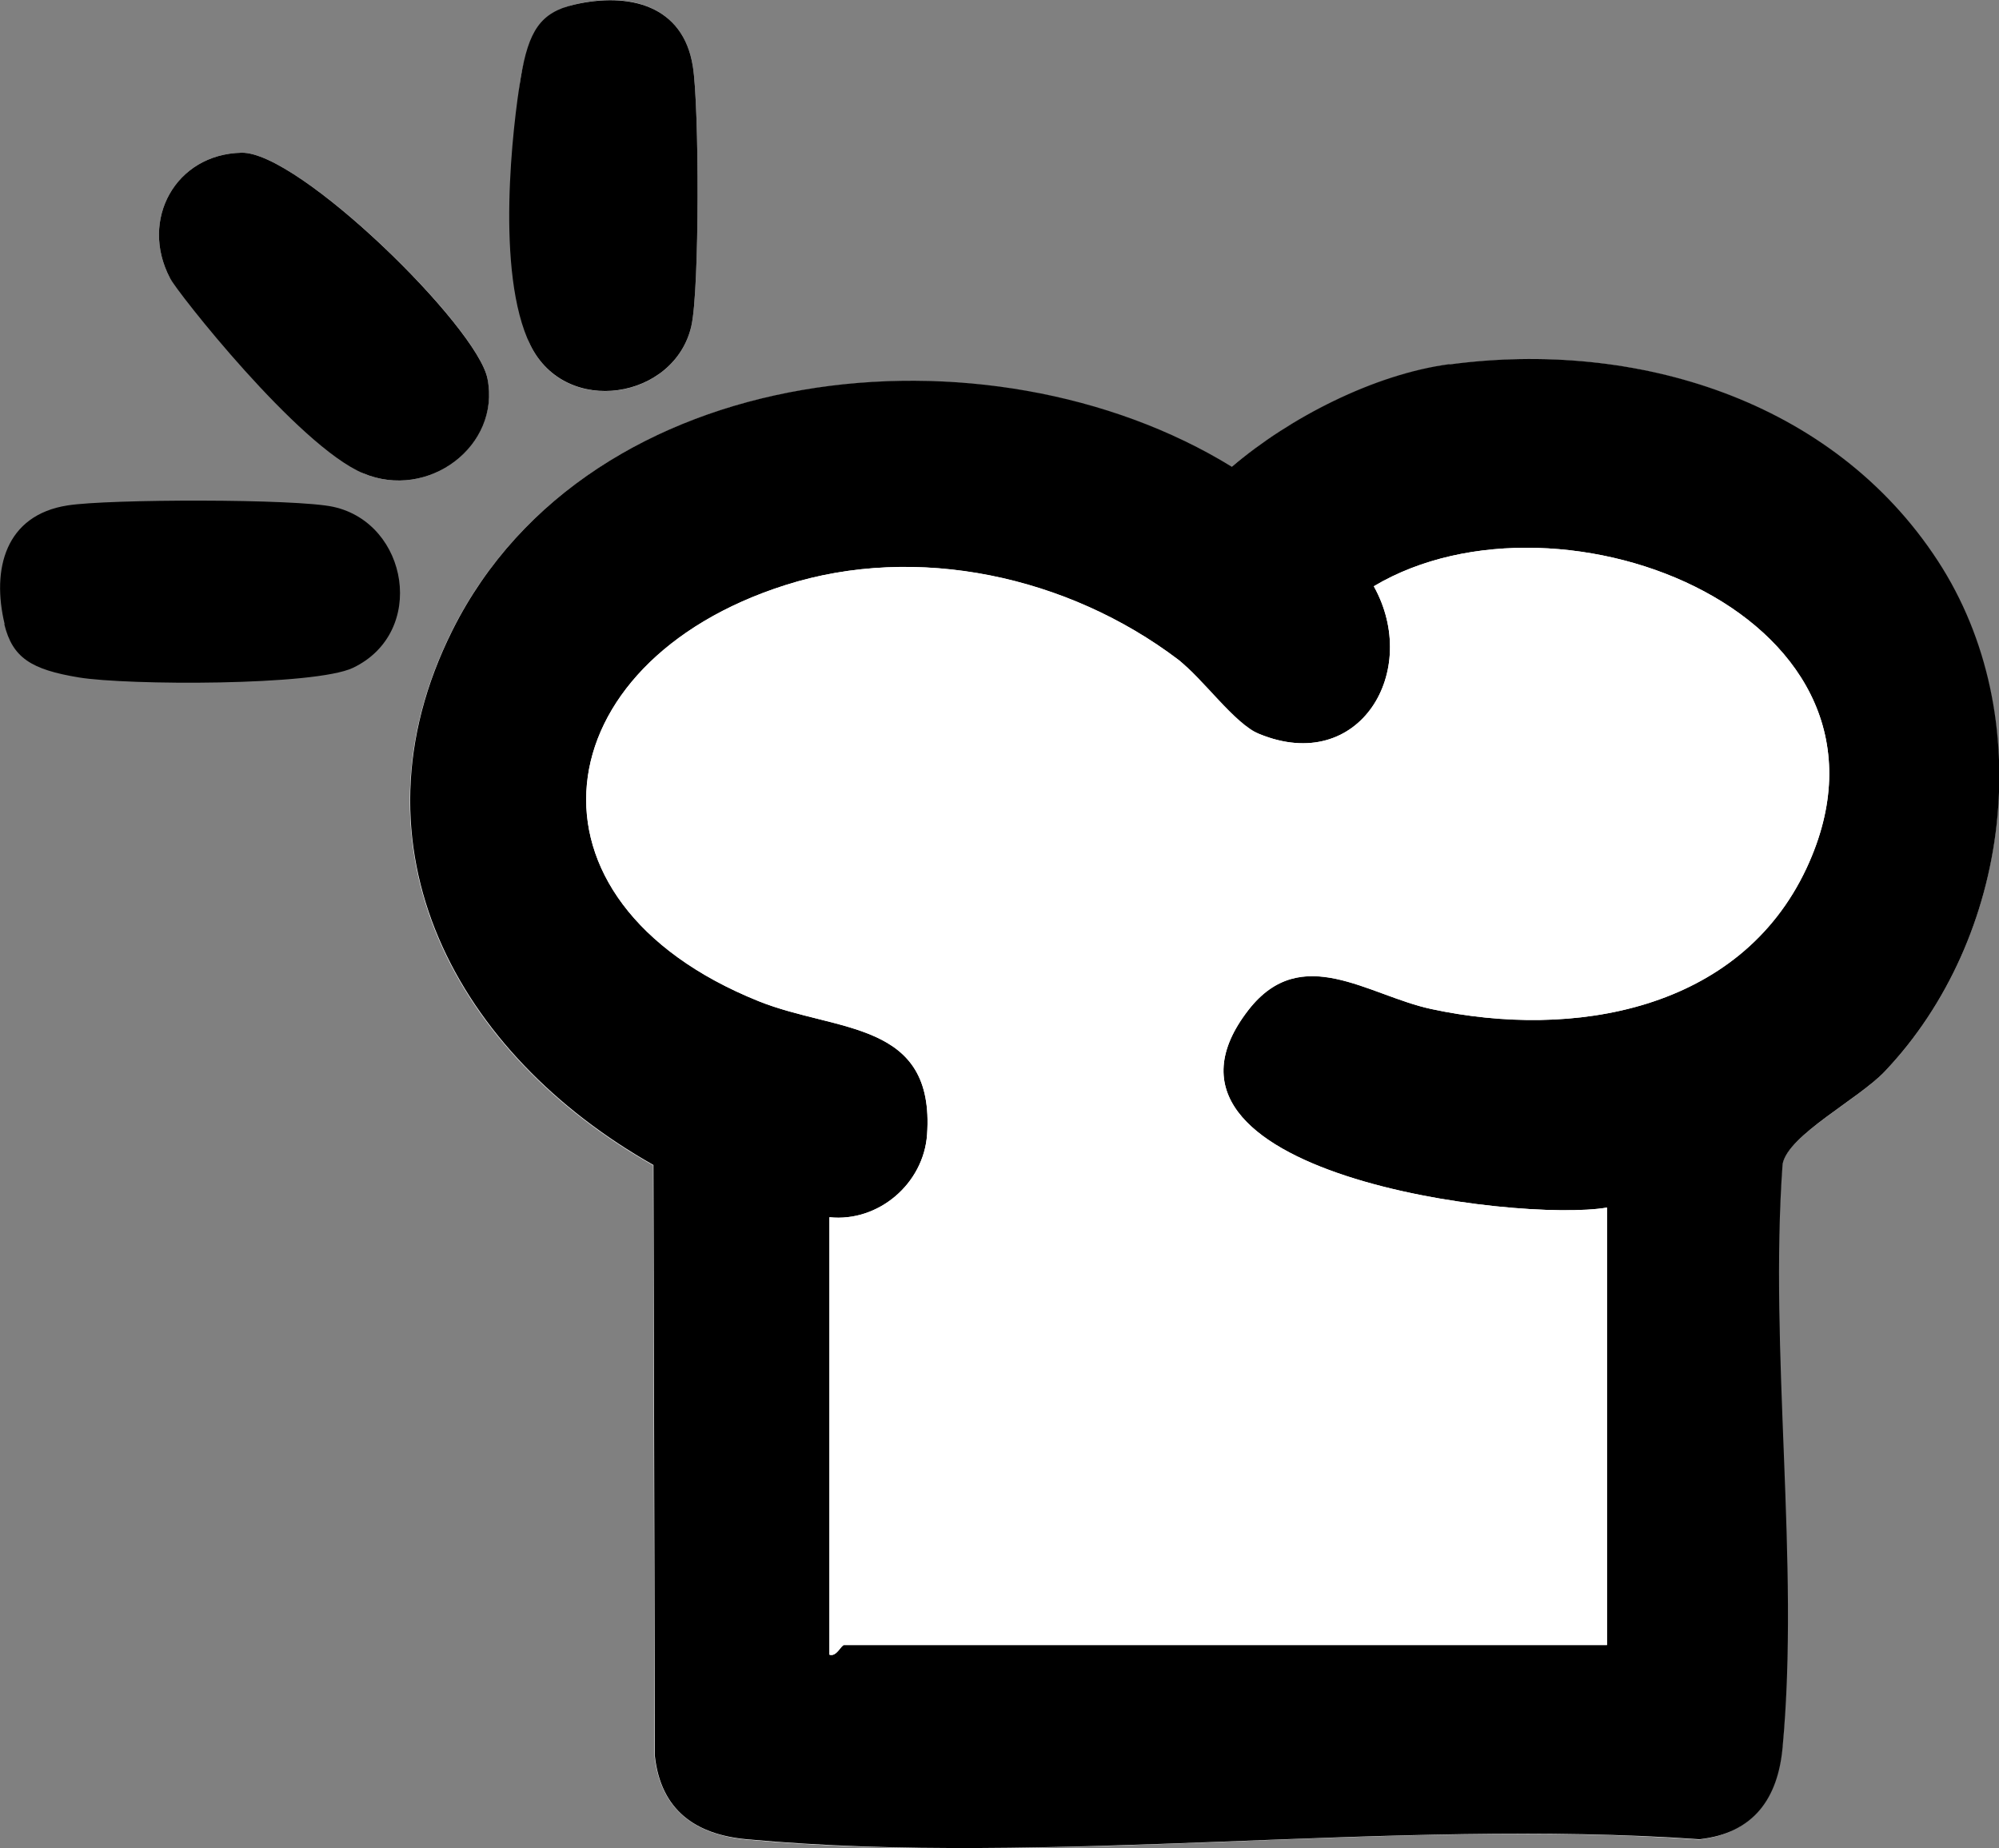
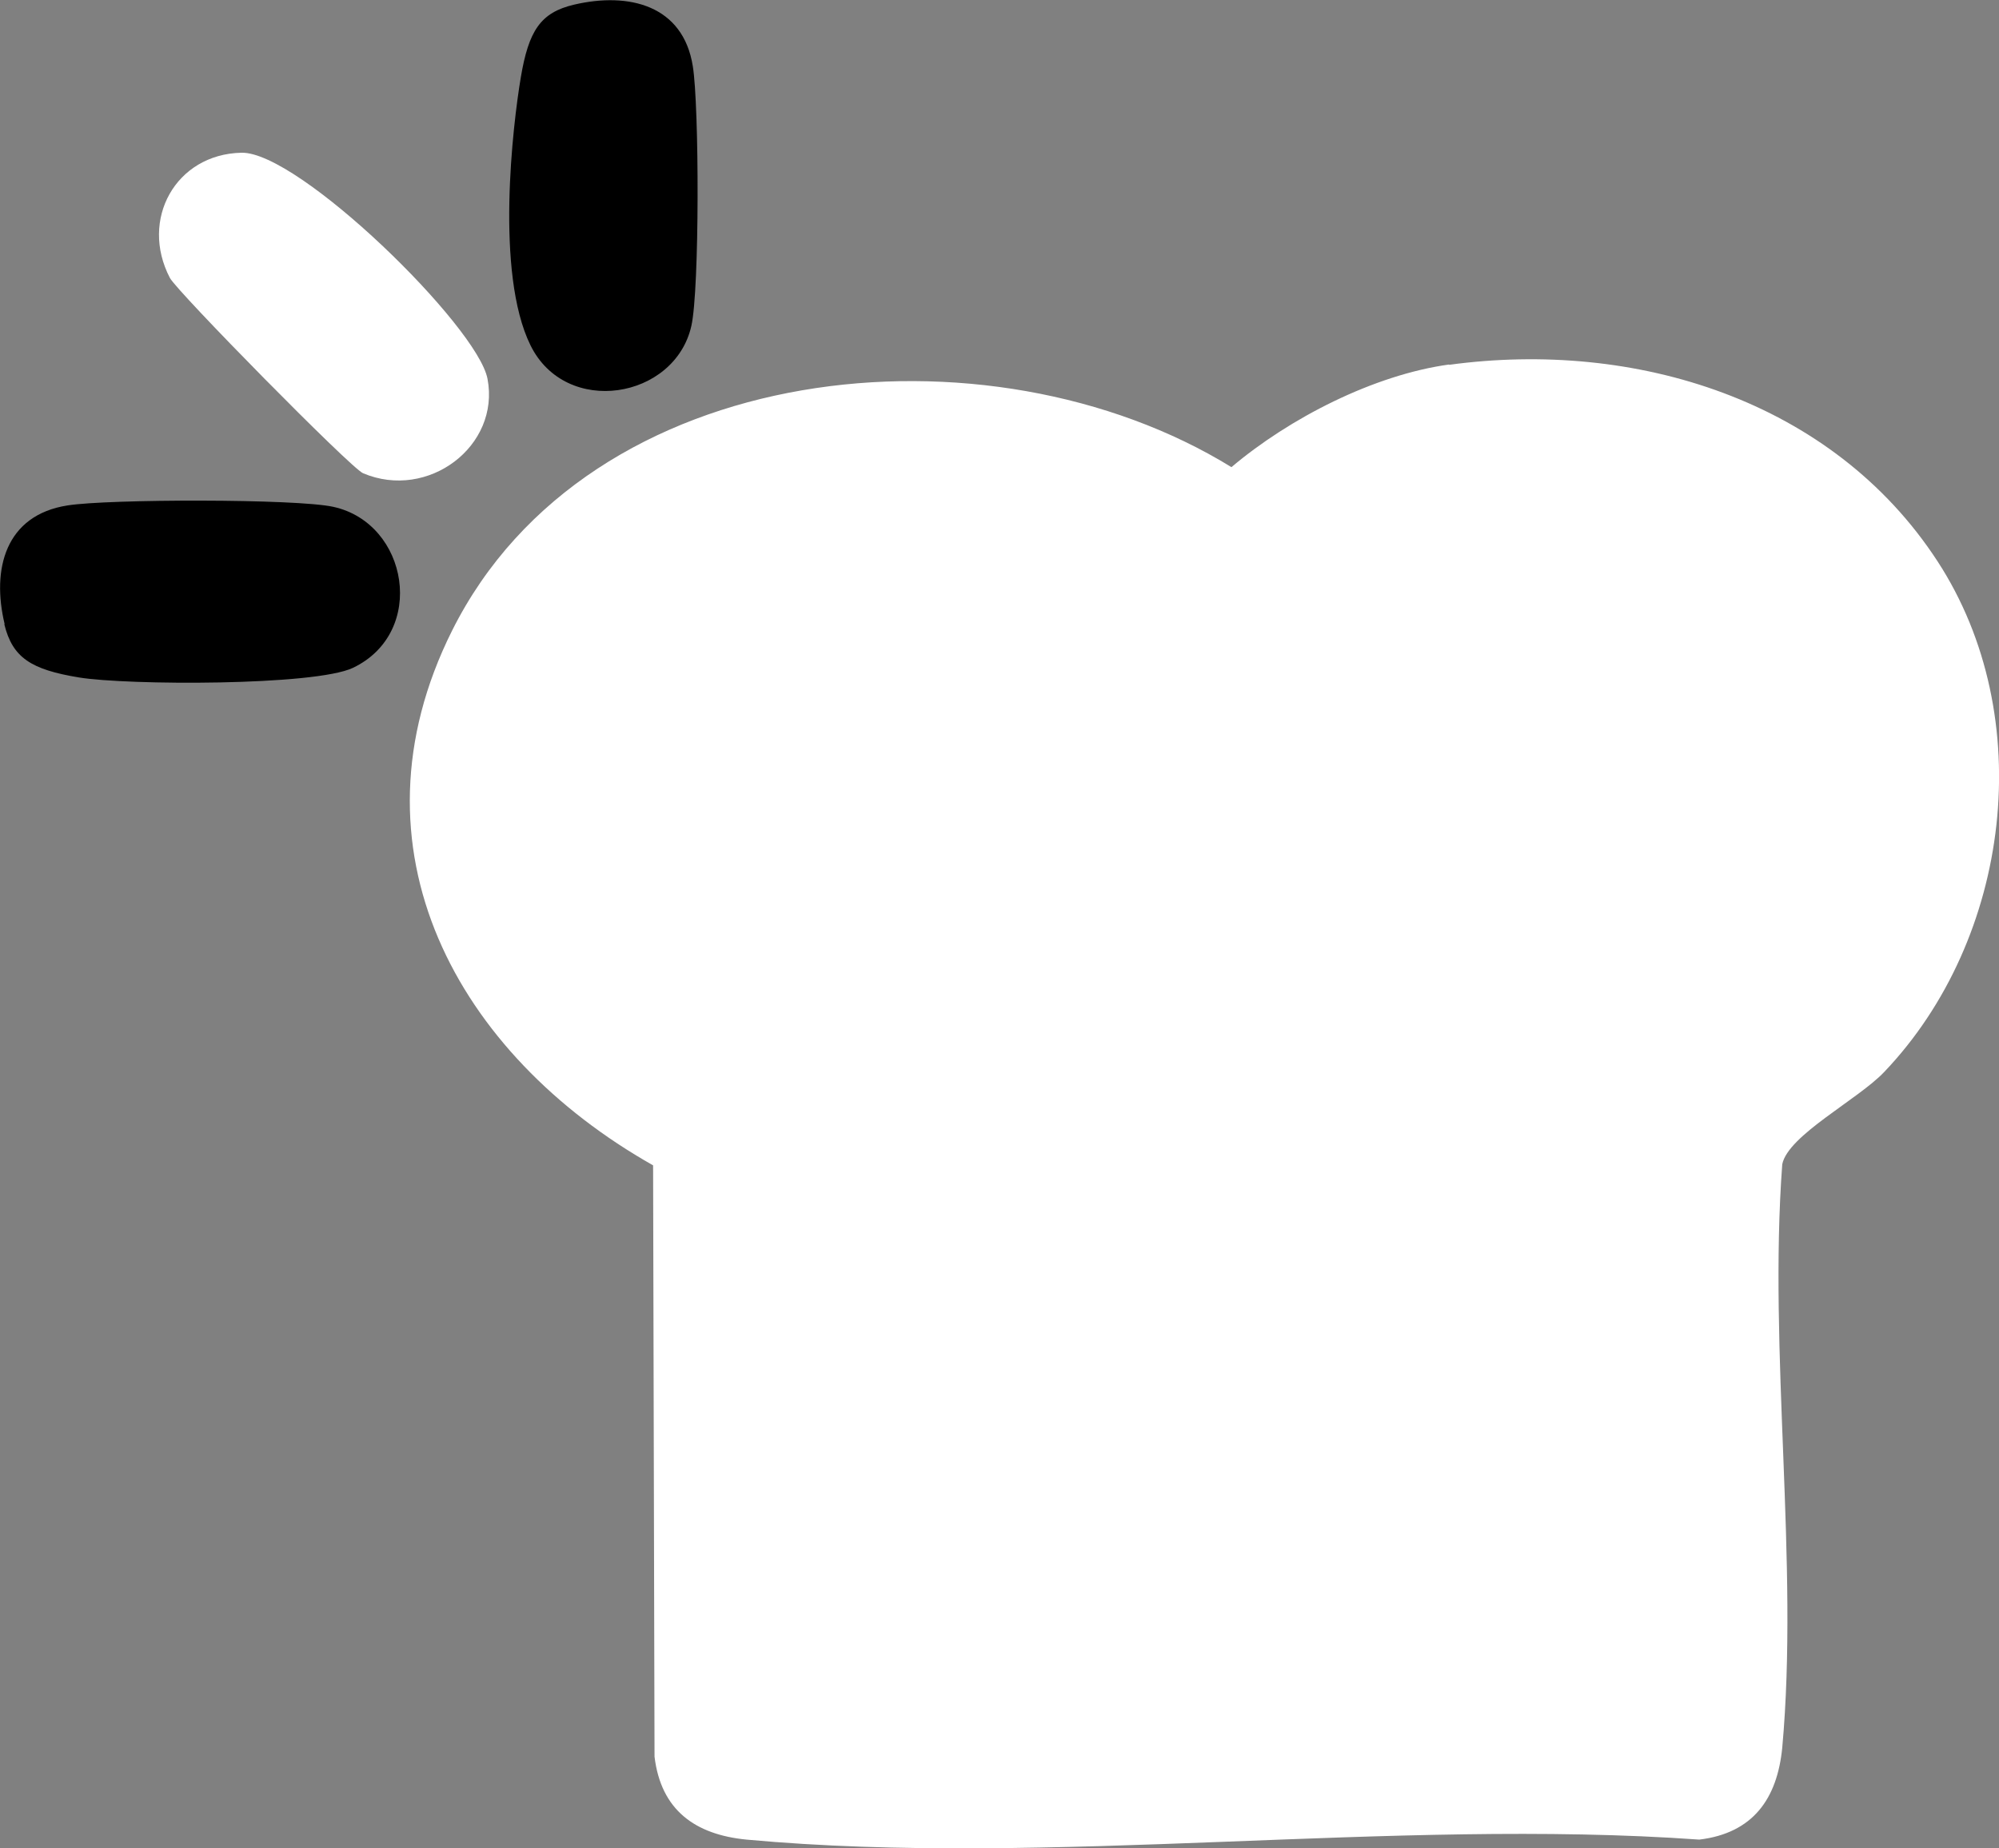
<svg xmlns="http://www.w3.org/2000/svg" id="Layer_1" version="1.1" viewBox="0 0 558.9 516.7">
  <rect x="0" y="0" width="558.9" height="516.7" fill="#808080" stroke="none" />
  <defs>
    <style>
      .st0 {
        fill: #fff;
      }
    </style>
  </defs>
-   <path class="st0" d="M160.5,1.3c-9.4,2.2-13.4,11.6-14.9,20.4-2.2,13.1-2.4,64.3,2.7,74.8,9.8,20.2,40.4,15.2,45-5.4,2.3-10.2,2.2-61.6.4-72.6-2.7-17-17.9-20.9-33.2-17.2Z" />
  <path class="st0" d="M67.5,42.7c-18.4.4-28.5,18.7-20,35,2,3.8,50.5,53.1,54,54.6,18.2,7.7,38.4-7.6,34.8-26.4-2.8-14.7-52.8-63.6-68.8-63.2Z" />
  <path class="st0" d="M405.2,101.9c-21.1,2.9-44.7,15-60.9,28.7-67.9-41.8-179.7-30.7-217.9,45.7-30.5,61,1.5,118.6,56.2,149.5l.4,165.3c1.8,15,11.4,21.8,25.7,23.2,84.5,7.8,180.7-6.1,266.4,0,15-1.8,21.8-11.4,23.2-25.7,4.7-51.7-3.9-110.6,0-163.1,1.6-8.1,21.2-18.1,28.5-25.8,35.5-37.2,43.2-99.4,14.9-142.8-29.4-45.1-84.6-62-136.6-54.9Z" />
-   <path d="M405.2,101.9c52-7,107.2,9.8,136.6,54.9,28.3,43.4,20.5,105.6-14.9,142.8-7.3,7.7-26.9,17.7-28.5,25.8-3.8,52.5,4.8,111.4,0,163.1-1.3,14.3-8.1,24-23.2,25.7-85.7-6-182,7.8-266.4,0-14.3-1.3-24-8.1-25.7-23.2l-.4-165.3c-54.7-30.9-86.7-88.5-56.2-149.5,38.2-76.4,150-87.5,217.9-45.7,16.1-13.7,39.8-25.9,60.9-28.7ZM449.3,337.6c-25.1,4.3-135.9-9.5-100.2-55.3,14.8-19,33.4-4,51.1-.2,39.5,8.5,86.2.6,104.9-39.4,32.6-69.9-68.5-110.1-121-78.8,13.2,23.6-3.9,52.8-32,41.3s-15.6-15.5-22.7-20.8c-30.7-23.2-73-32.6-109.9-20.8-67.7,21.6-77.6,88-7.4,116.3,21.9,8.8,49.3,5.2,47.1,37.3-1,13.7-13.6,24.6-27.3,23.1v122.3c2,.7,3.2-2.7,4.1-2.7h213.3v-122.3Z" />
  <path d="M160.5,1.3c15.4-3.6,30.5.2,33.2,17.2,1.8,11,1.9,62.4-.4,72.6-4.6,20.5-35.1,25.6-45,5.4s-4.9-61.7-2.7-74.8,5.5-18.2,14.9-20.4Z" />
-   <path d="M67.5,42.7c16-.4,66,48.6,68.8,63.2,3.7,18.8-16.6,34.1-34.8,26.4s-52.1-50.8-54-54.6c-8.5-16.3,1.6-34.6,20-35Z" />
  <path class="st0" d="M449.3,337.6v122.3h-213.3c-.8,0-2.1,3.4-4.1,2.7v-122.3c13.7,1.4,26.4-9.4,27.3-23.1,2.3-32-25.2-28.5-47.1-37.3-70.2-28.3-60.3-94.7,7.4-116.3,37-11.8,79.2-2.5,109.9,20.8,7,5.3,15.7,17.9,22.7,20.8,28,11.5,45.2-17.6,32-41.3,52.5-31.3,153.6,8.9,121,78.8-18.7,40-65.3,47.9-104.9,39.4-17.8-3.8-36.3-18.7-51.1.2-35.7,45.9,75.1,59.6,100.2,55.3Z" />
  <path d="M1.3,174.5c-3.7-15.4.2-30.5,17.6-33.2,11.3-1.8,63.9-1.9,74.3.4,21,4.6,26.2,35.1,5.5,45-10.7,5.1-63.2,4.9-76.6,2.7s-18.6-5.5-20.9-14.9Z" />
</svg>